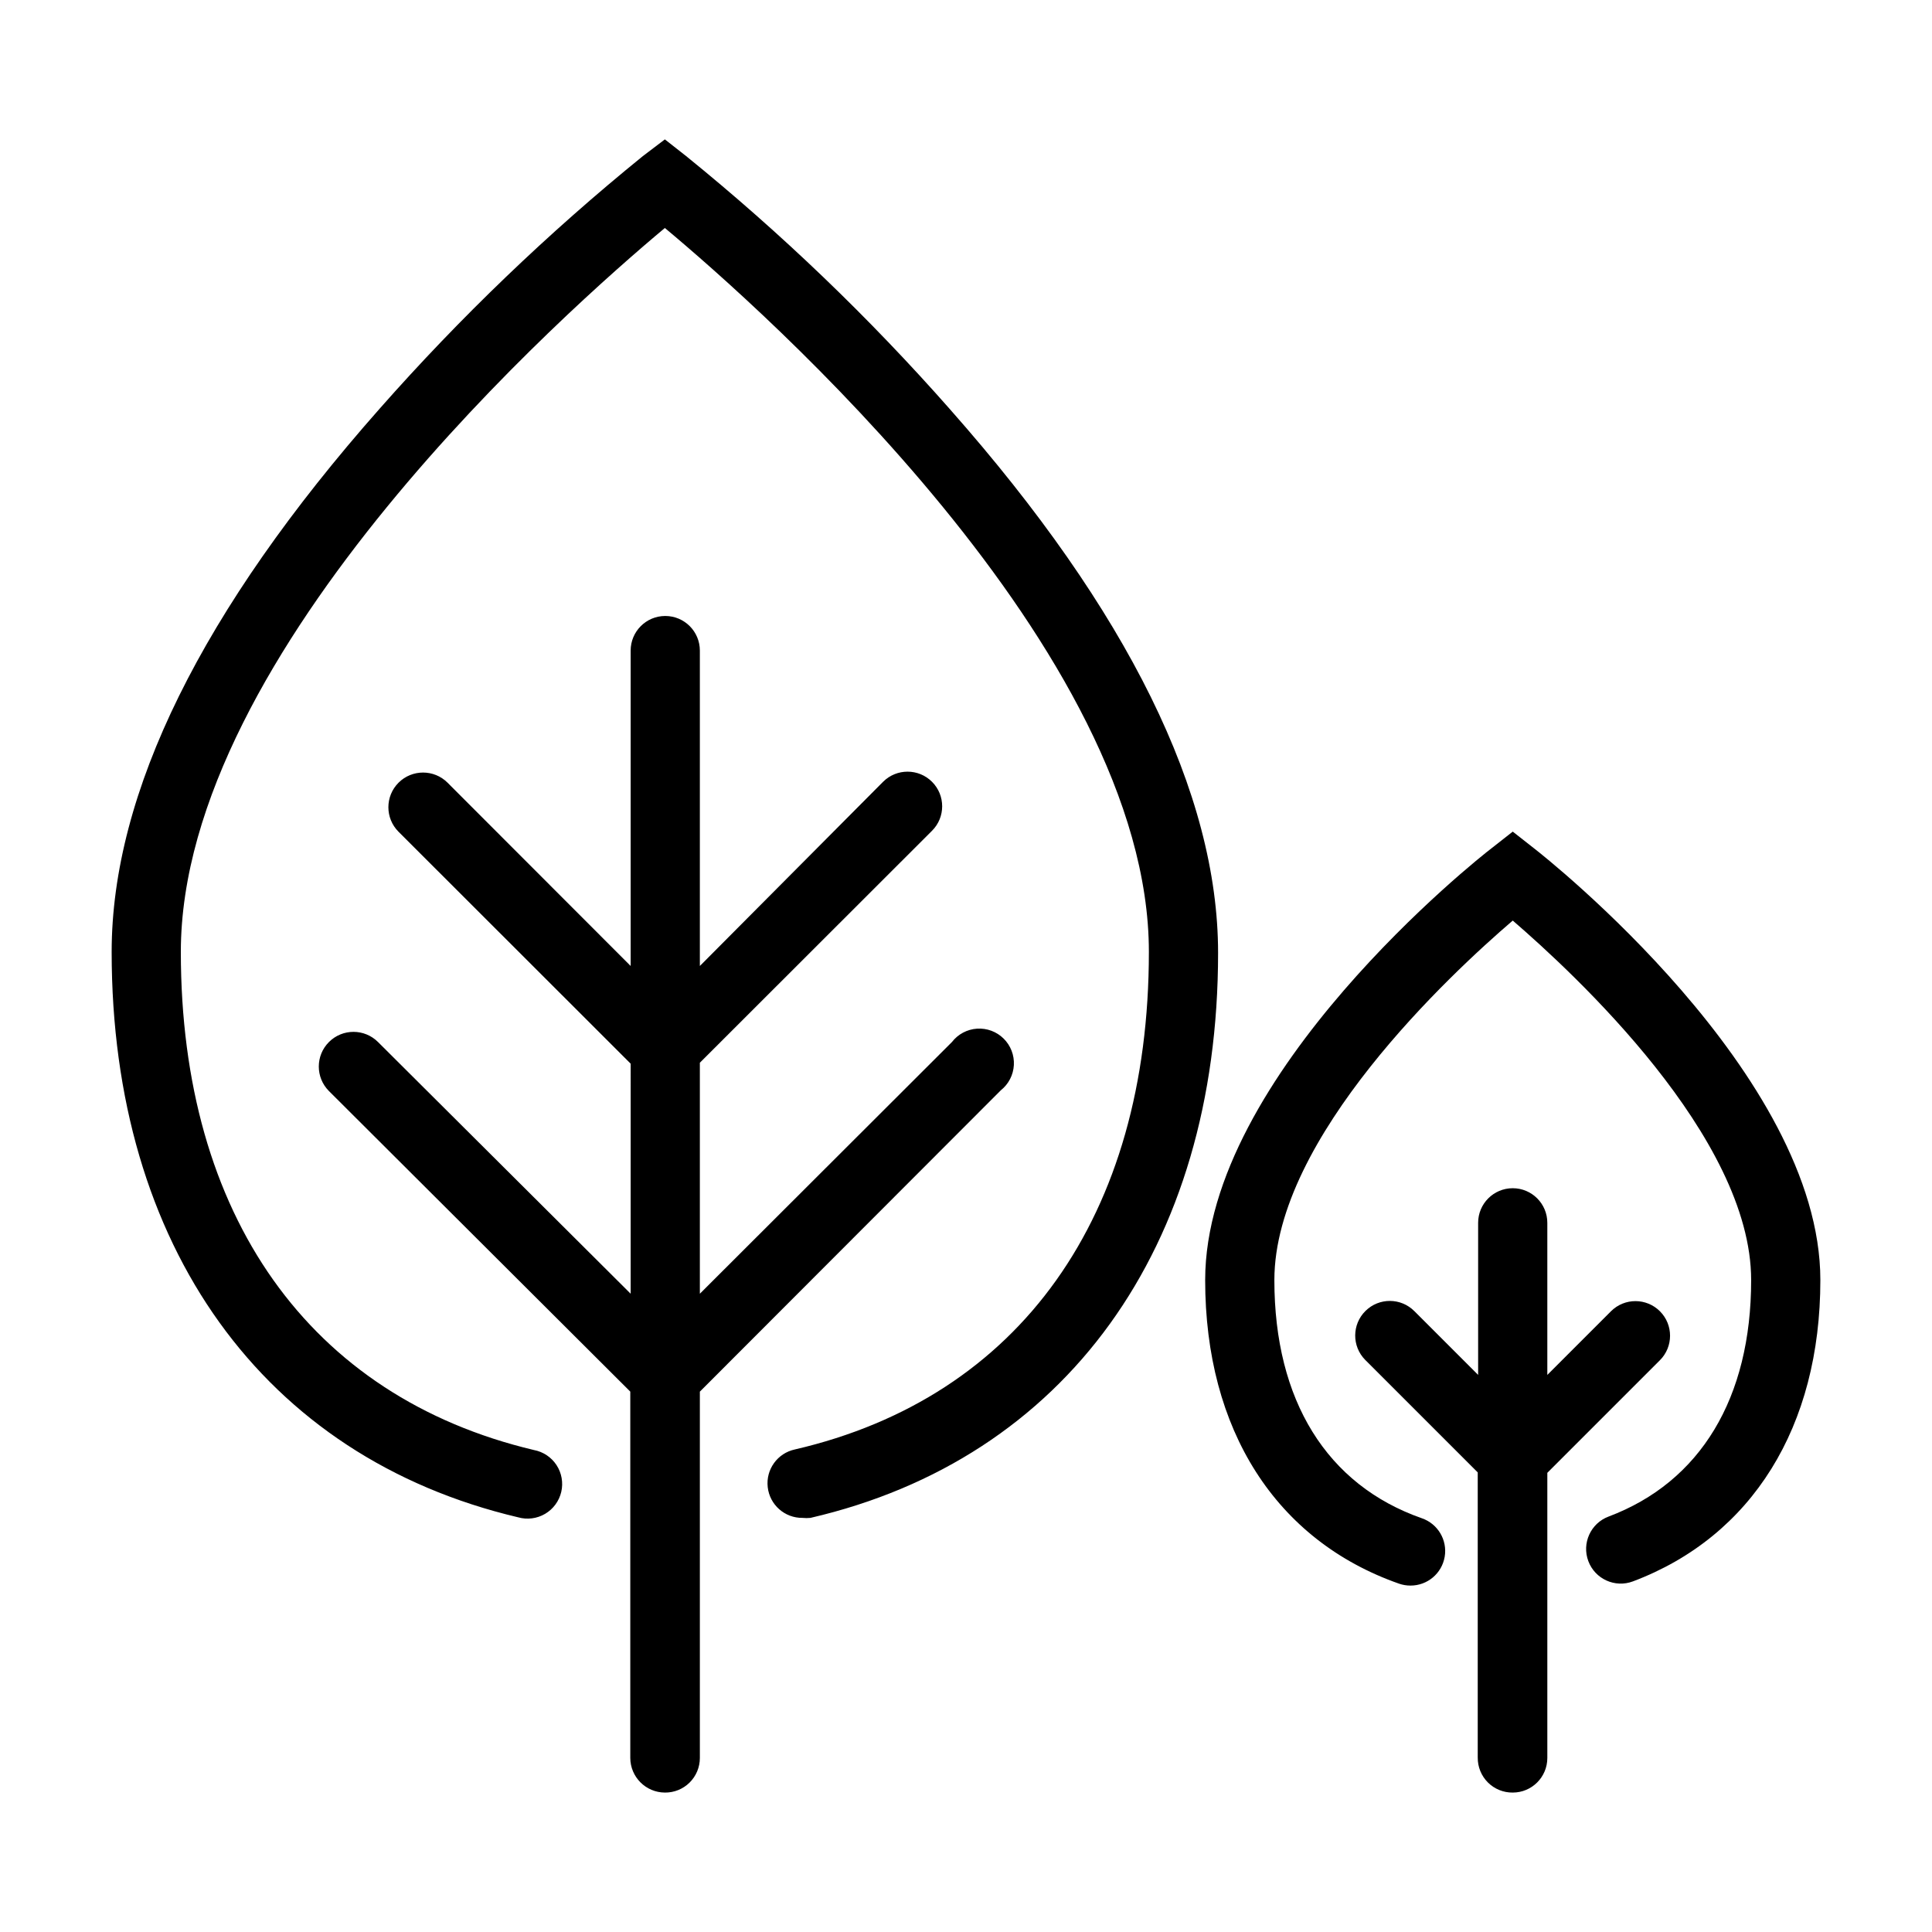
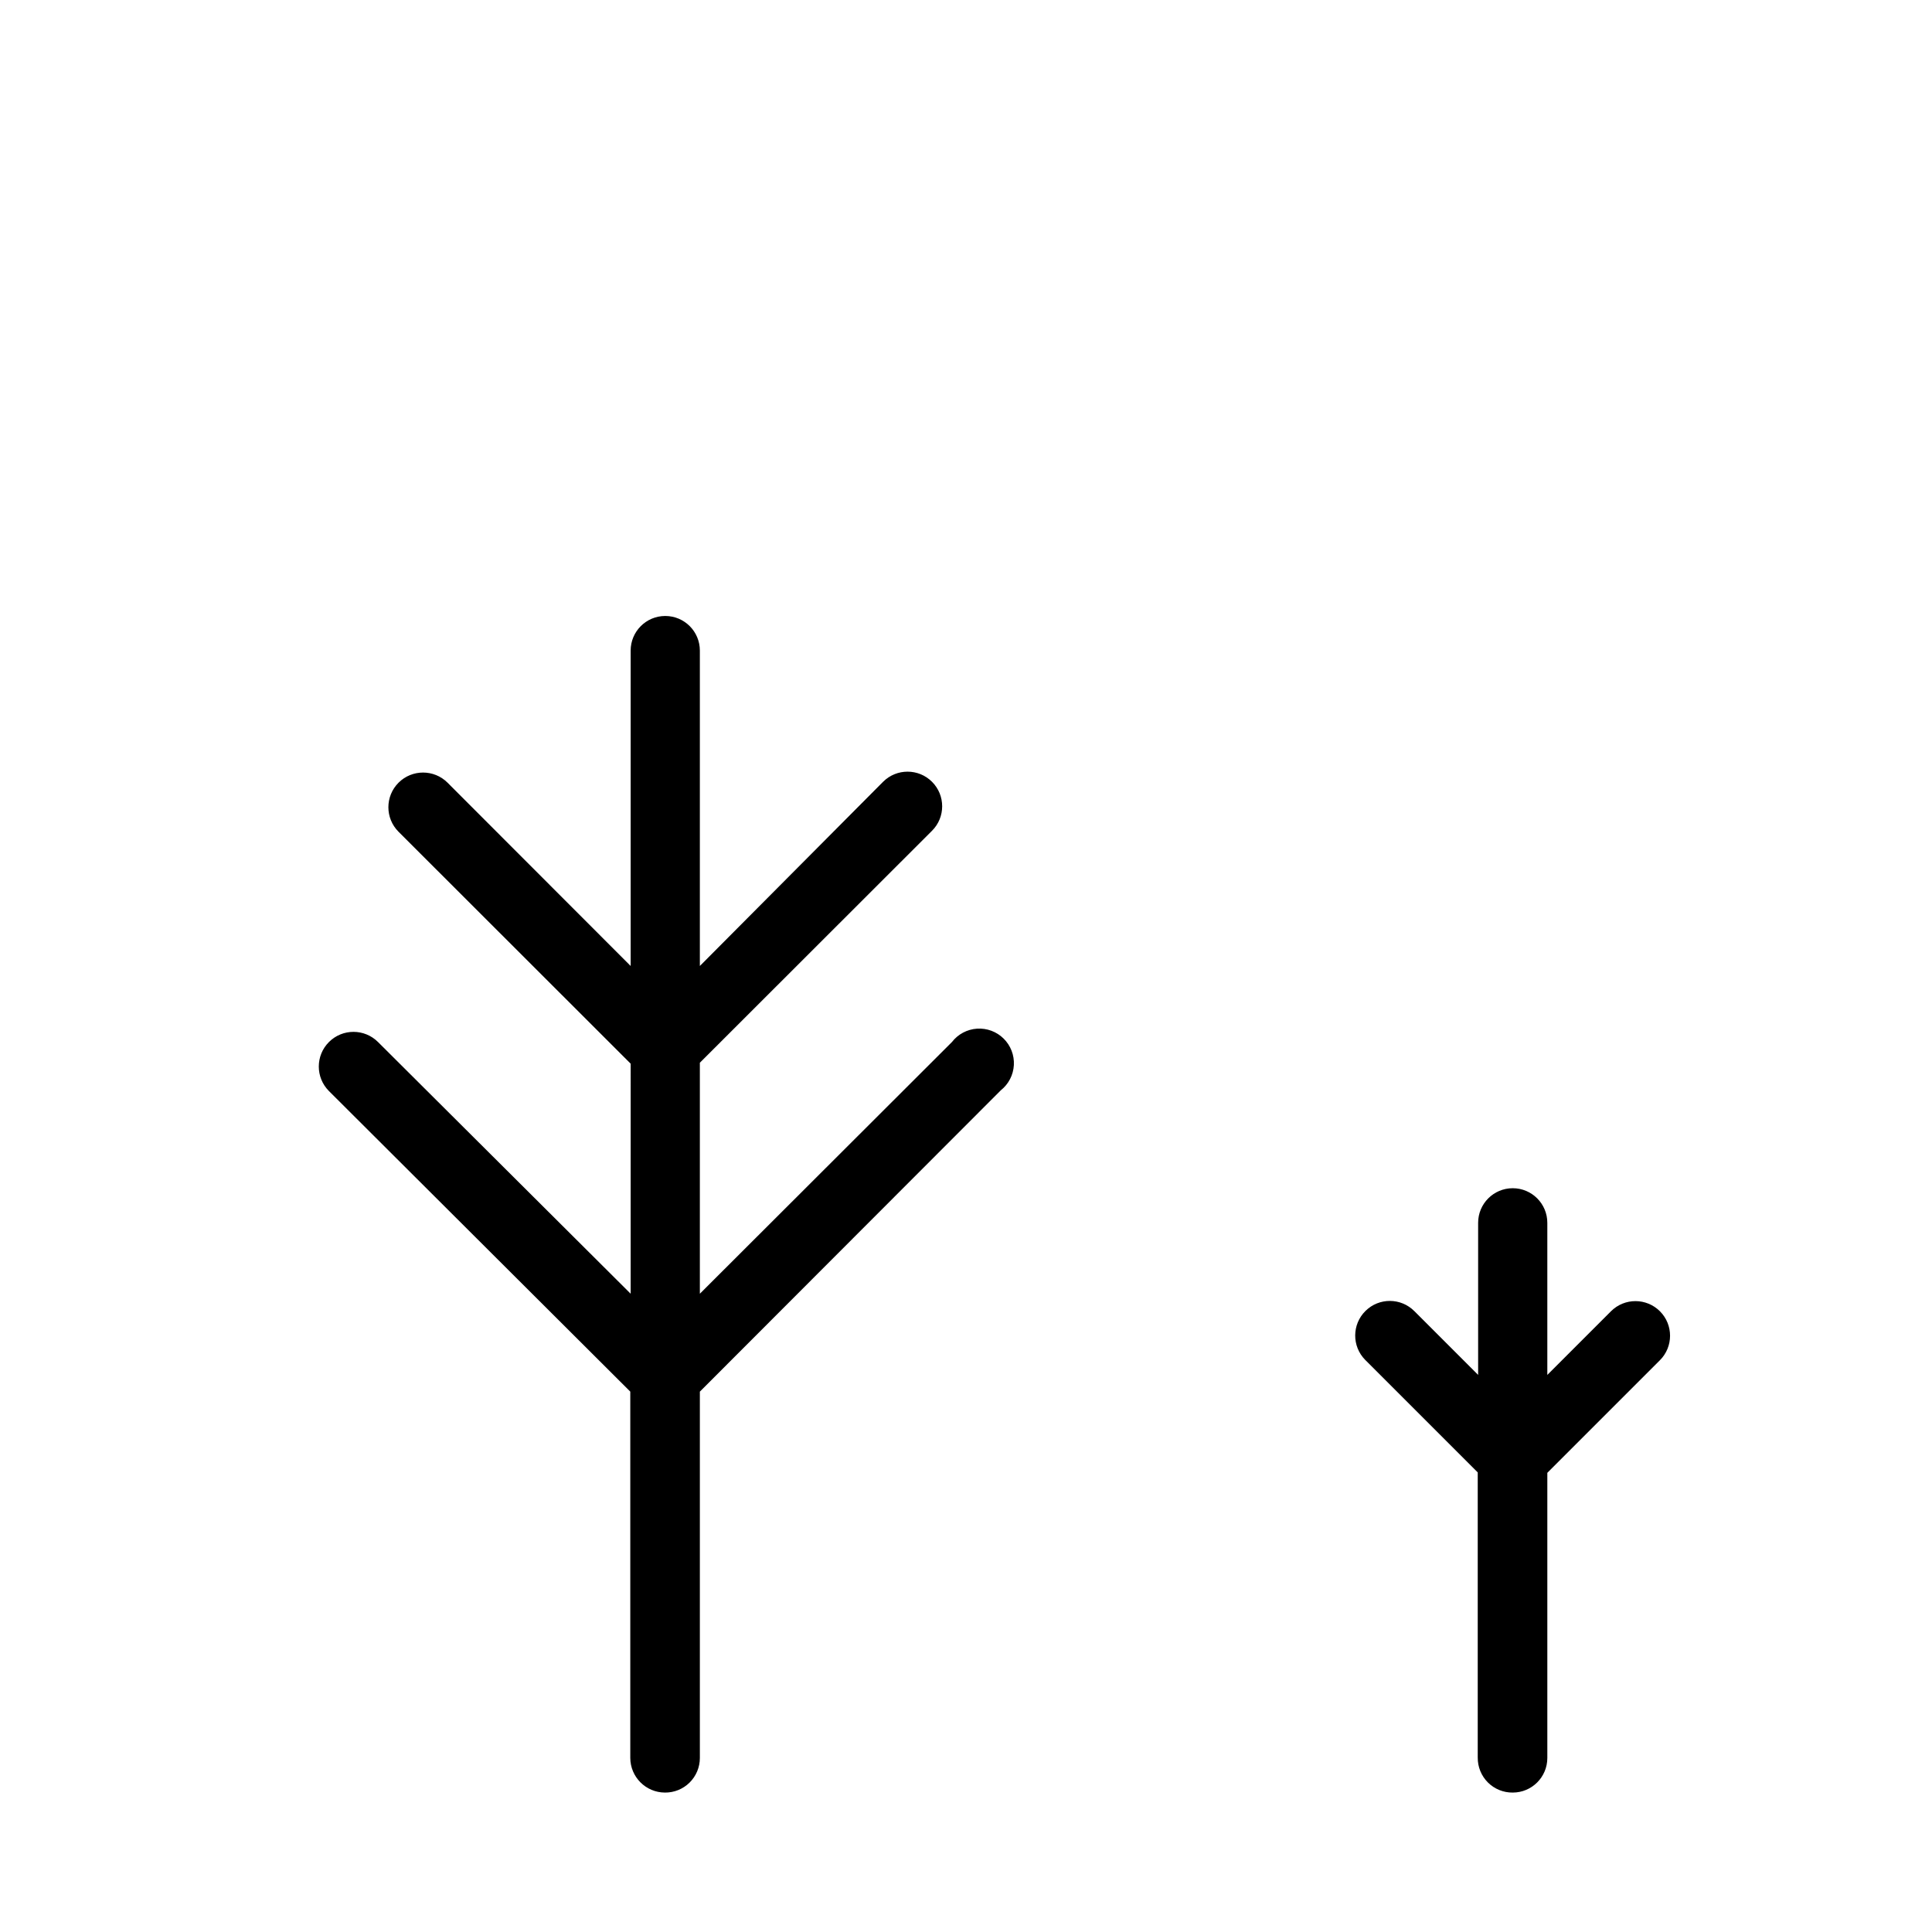
<svg xmlns="http://www.w3.org/2000/svg" fill="#000000" width="800px" height="800px" version="1.1" viewBox="144 144 512 512">
  <g>
-     <path d="m514.77 563.69c0.973 0.336 1.996 0.508 3.023 0.504 4.484 0.012 8.316-3.219 9.066-7.637 0.75-4.422-1.809-8.734-6.043-10.199-25.191-8.816-39.094-31.234-39.094-63.129 0-37.734 46.703-81.164 63.176-95.27 16.324 14.105 63.176 57.383 63.176 95.27 0 31.234-13.402 53.504-37.785 62.676-4.742 1.781-7.144 7.07-5.363 11.812 1.781 4.746 7.07 7.148 11.812 5.367 31.59-11.891 49.676-41.012 49.676-79.855 0-54.512-72.75-112-75.875-114.41l-5.644-4.434-5.644 4.434c-3.219 2.418-75.867 59.902-75.867 114.41 0 39.703 18.742 69.023 51.387 80.461z" />
-     <path d="m281.3 546.1c2.41 0.688 4.996 0.355 7.156-0.914 2.16-1.27 3.707-3.371 4.281-5.809 0.57-2.441 0.121-5.012-1.25-7.109-1.371-2.098-3.543-3.543-6.004-4-59.453-14.109-93.559-62.121-93.559-132 0-79.805 102.83-170.59 128.27-191.85 25.492 21.262 128.27 112 128.27 191.85 0 70.031-34.207 118.04-93.809 131.85-4.609 0.98-7.727 5.297-7.203 9.98 0.52 4.684 4.504 8.211 9.219 8.156 0.703 0.074 1.41 0.074 2.113 0 67.609-15.668 108.02-71.59 108.02-149.73 0-42.168-23.879-90.688-70.988-143.99h0.004c-21.41-24.301-44.816-46.766-69.98-67.16l-5.644-4.434-5.84 4.434c-25.059 20.332-48.383 42.711-69.727 66.906-47.156 53.355-71.039 101.82-71.039 143.99 0 77.992 40.254 133.91 107.71 149.83z" />
    <path d="m544.89 619.05c5.062 0 9.168-4.106 9.168-9.168v-75.57l29.828-29.828c3.586-3.574 3.598-9.383 0.023-12.973-3.574-3.59-9.383-3.602-12.973-0.023l-16.879 16.879v-40.309c0-5.062-4.106-9.168-9.168-9.168-5.066 0-9.168 4.106-9.168 9.168v40.305l-16.879-16.879v0.004c-3.562-3.606-9.371-3.641-12.973-0.078-3.606 3.562-3.637 9.371-0.078 12.973l29.824 29.824v75.57l0.004 0.004c-0.027 2.465 0.941 4.84 2.684 6.586 1.746 1.742 4.117 2.711 6.586 2.684z" />
    <path d="m320.2 619.05c2.449 0.027 4.809-0.926 6.547-2.648 1.742-1.723 2.723-4.07 2.723-6.519v-97.086l79.754-79.852c2.055-1.633 3.316-4.066 3.461-6.688 0.141-2.621-0.844-5.176-2.711-7.019-1.867-1.848-4.438-2.805-7.055-2.629-2.617 0.172-5.039 1.461-6.644 3.539l-66.805 66.703v-61.215l61.516-61.465c3.59-3.574 3.602-9.383 0.023-12.973-3.574-3.59-9.383-3.598-12.973-0.023l-48.566 48.82v-83.582c0-5.066-4.106-9.172-9.168-9.172-5.066 0-9.172 4.106-9.172 9.172v83.582l-48.516-48.566v-0.004c-3.59-3.586-9.41-3.586-12.996 0-3.59 3.59-3.59 9.41 0 13l61.516 61.465-0.004 60.961-66.953-66.703c-3.59-3.59-9.41-3.59-13 0s-3.59 9.406 0 12.996l79.855 79.652v97.086c0.027 5.051 4.113 9.141 9.168 9.168z" />
  </g>
</svg>